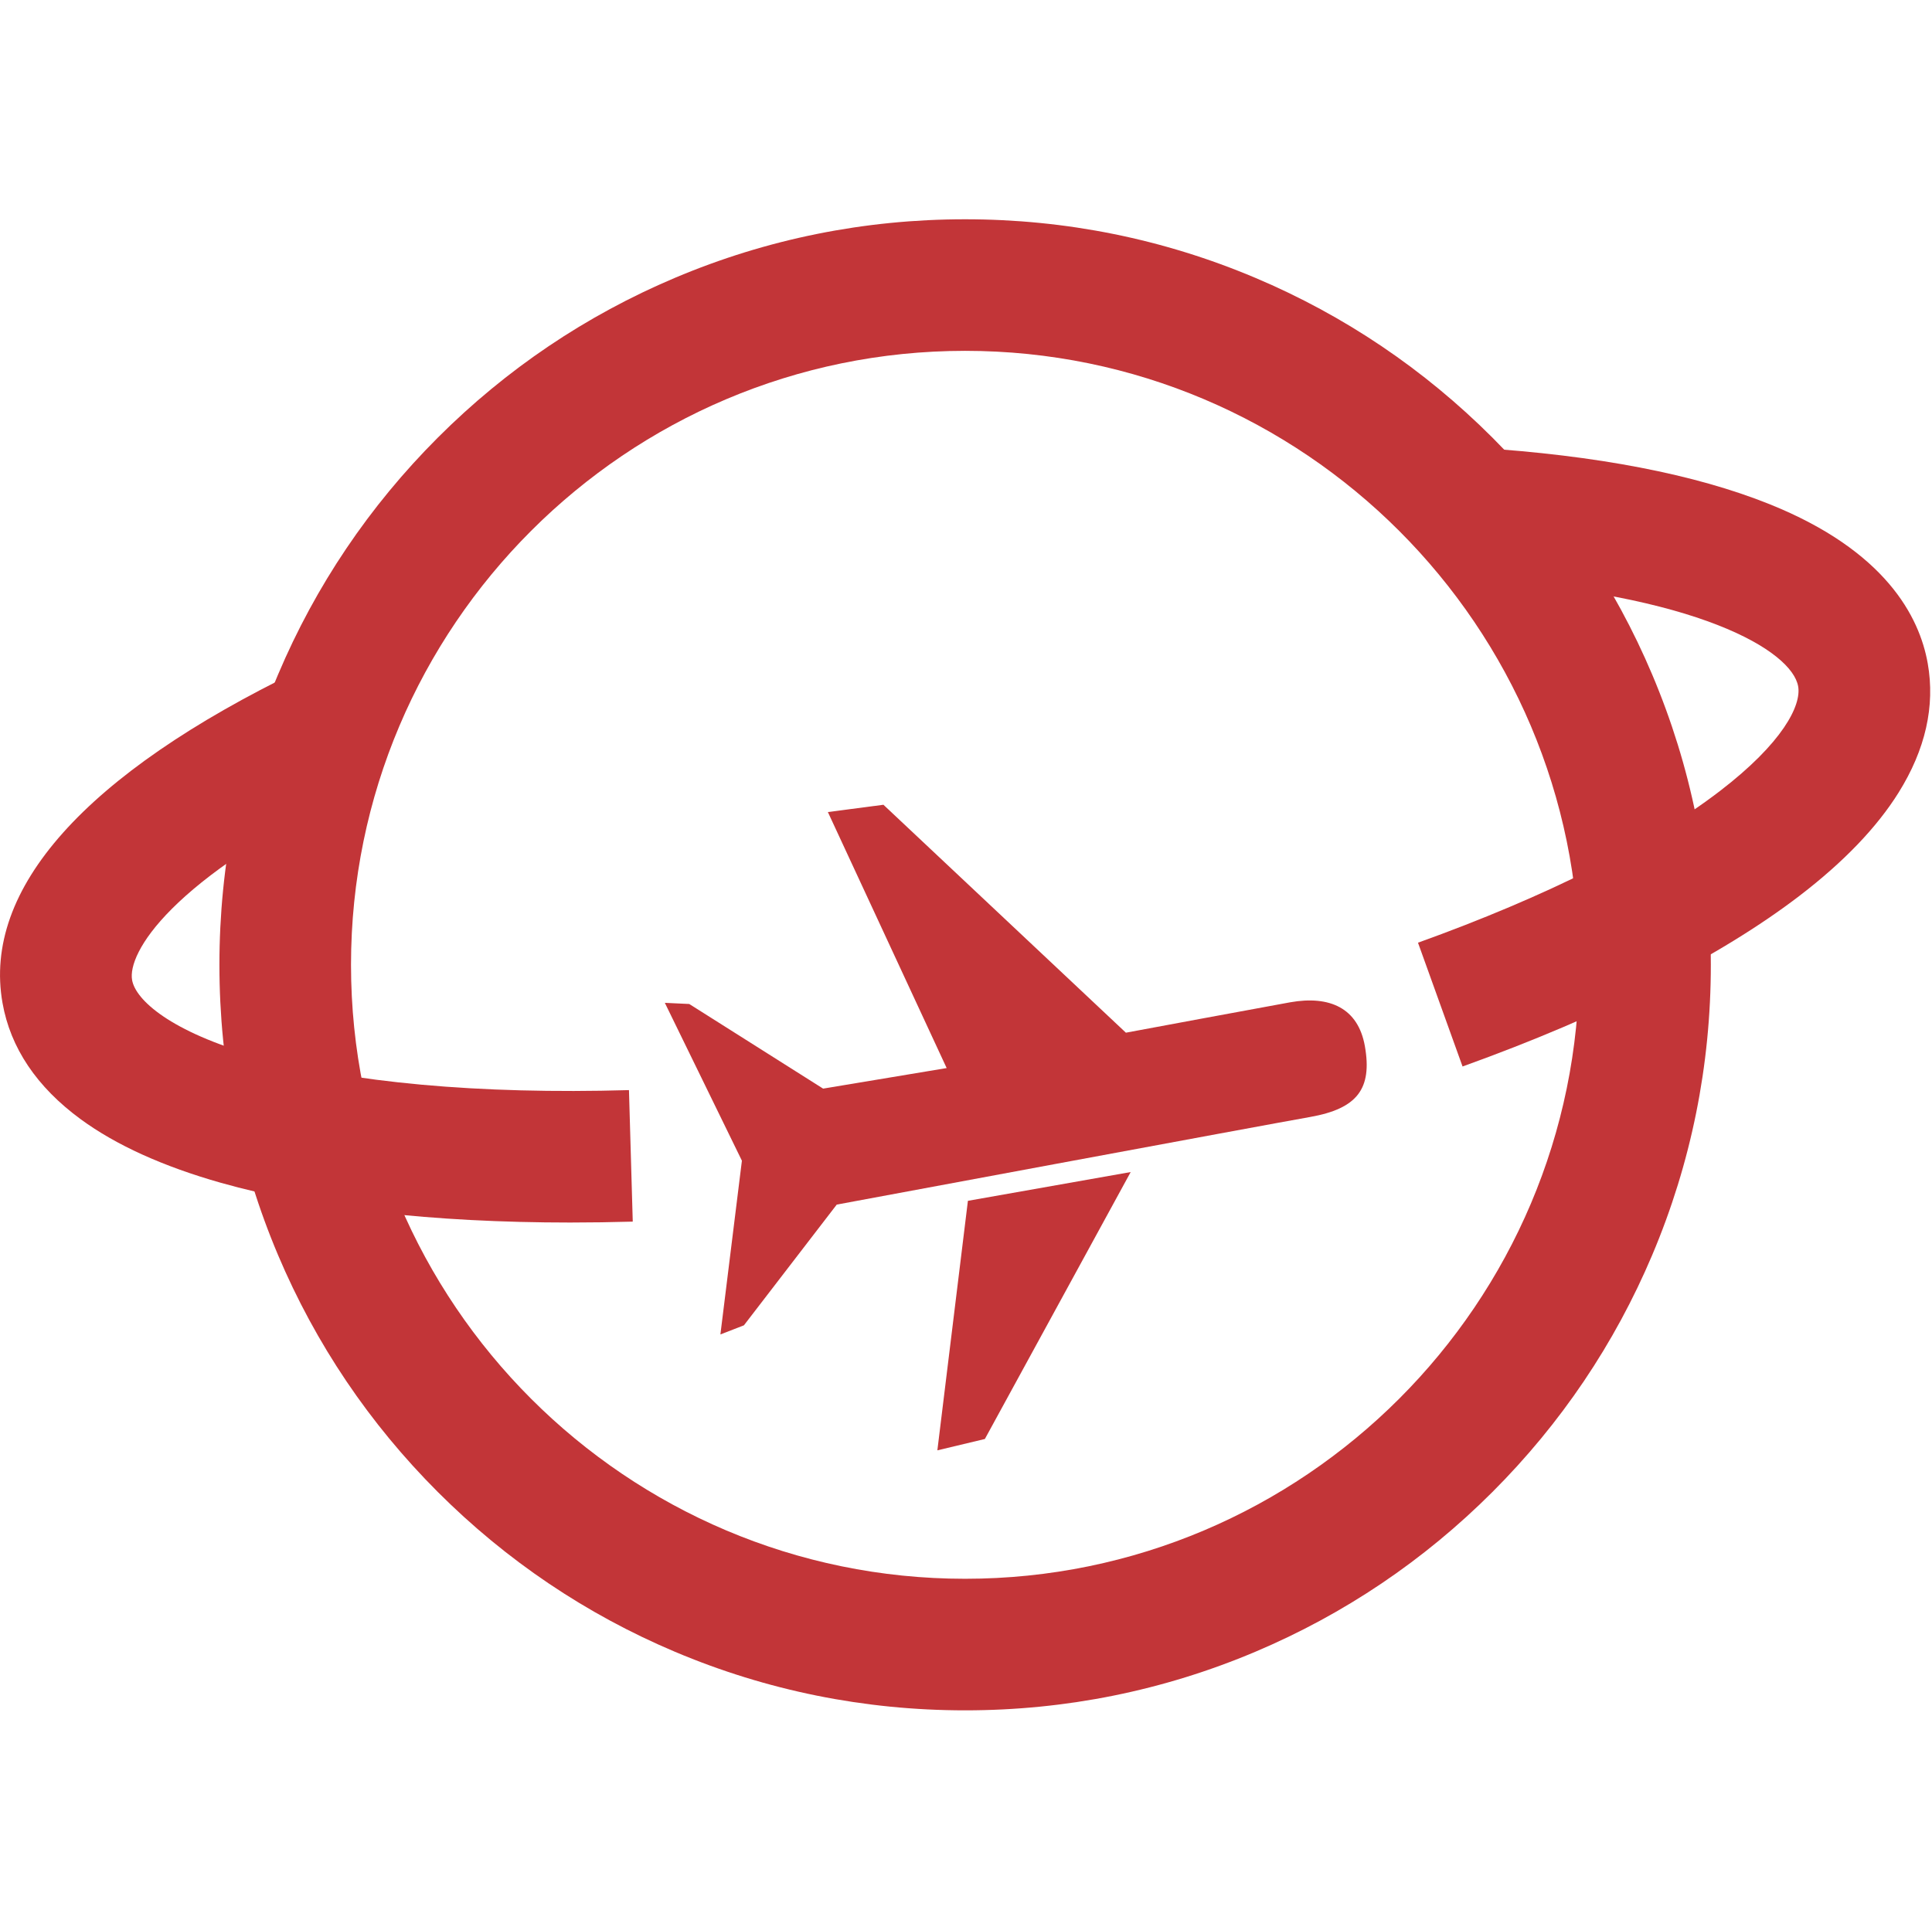
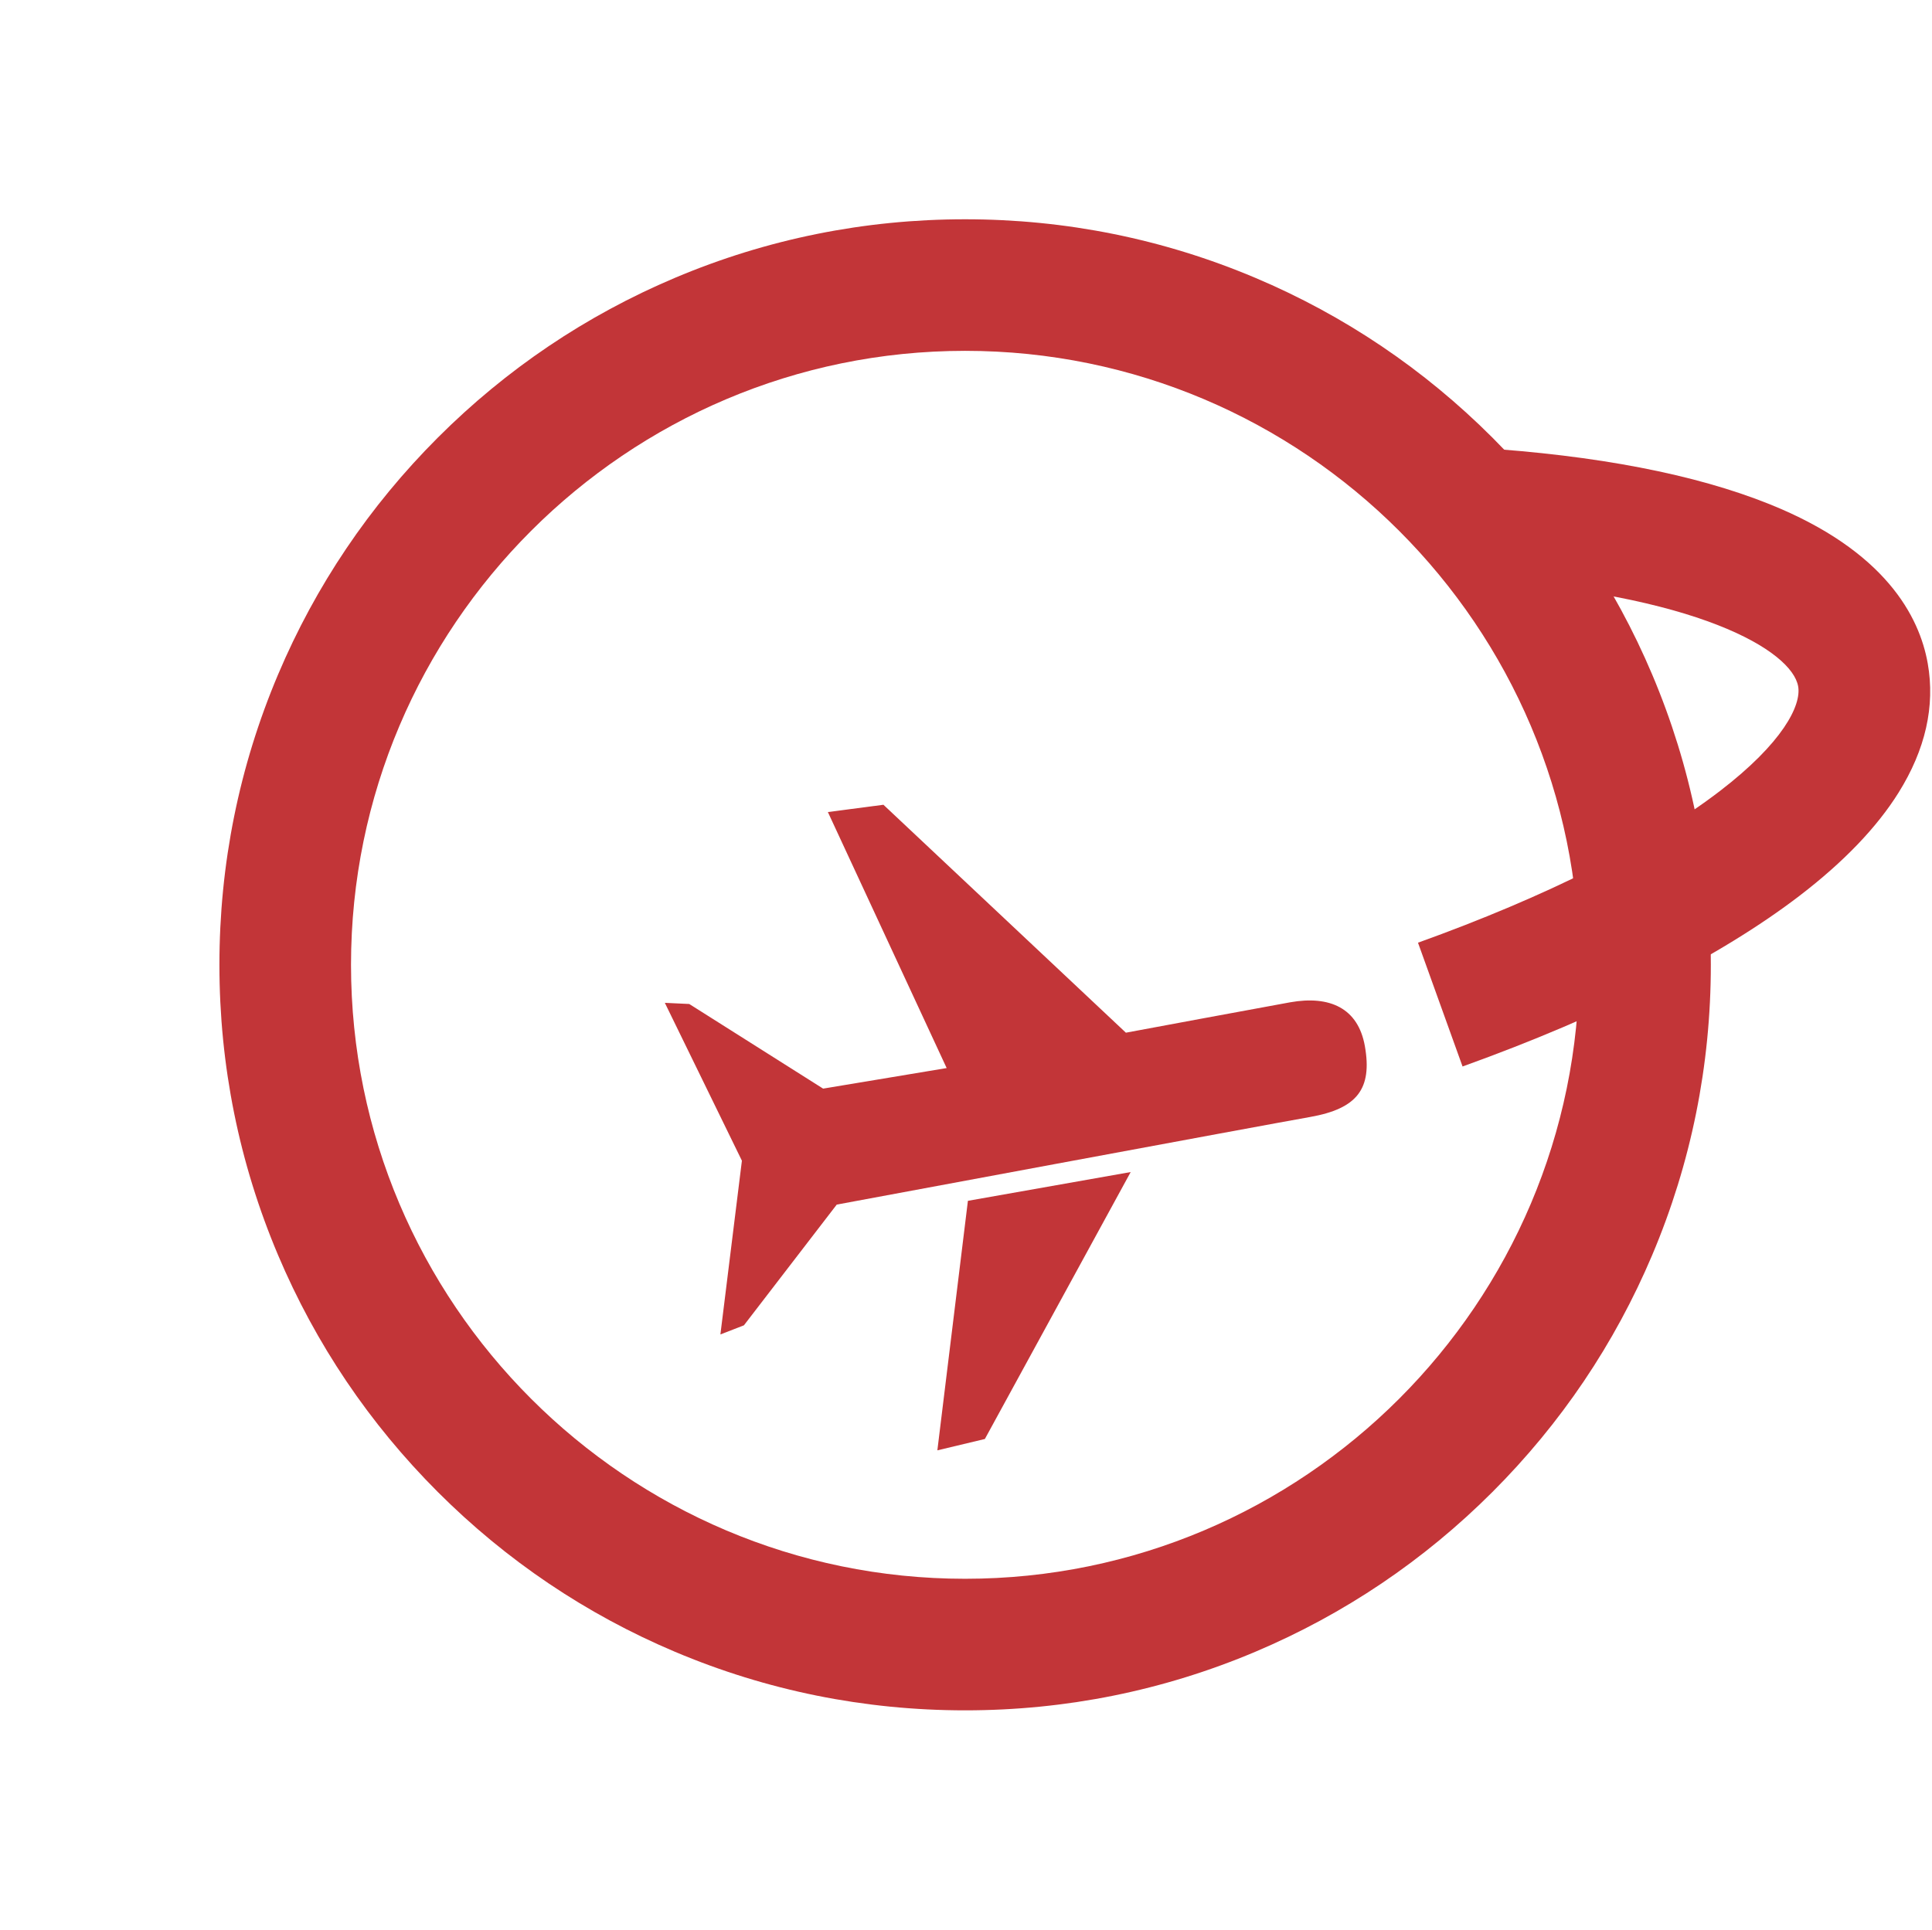
<svg xmlns="http://www.w3.org/2000/svg" class="svg-icon" style="width: 1.001em; height: 1em; vertical-align: middle; fill: #C23538; overflow: hidden;" viewBox="0 0 1025 1024" version="1.1">
  <path d="M512.035 907.638c-53.396 0-105.213-10.464-154.01-31.101-47.117-19.927-89.425-48.446-125.748-84.767-36.324-36.323-64.846-78.63-84.773-125.748-20.64-48.8-31.105-100.62-31.105-154.021s10.465-105.221 31.105-154.021c19.928-47.117 48.45-89.425 84.773-125.747 36.323-36.322 78.631-64.841 125.748-84.768 48.798-20.637 100.614-31.102 154.01-31.102 53.396 0 105.213 10.464 154.01 31.102 47.117 19.926 89.425 48.446 125.748 84.768 36.324 36.322 64.846 78.63 84.773 125.747 20.64 48.8 31.106 100.62 31.106 154.021s-10.466 105.221-31.106 154.021c-19.927 47.118-48.45 89.425-84.773 125.748-36.323 36.321-78.631 64.84-125.748 84.767C617.247 897.174 565.432 907.638 512.035 907.638zM512.035 186.182c-179.656 0-325.818 146.162-325.818 325.819s146.162 325.819 325.818 325.819c179.657 0 325.818-146.162 325.818-325.819S691.693 186.182 512.035 186.182z" />
  <path d="M775.947 565.96l-23.641-65.693c68.039-24.487 123.393-52.291 160.074-80.41 33.409-25.608 43.406-45.524 41.62-55.622-3.294-18.68-52.597-49.25-174.935-56.963l4.394-69.68c63.604 4.011 115.885 14.095 155.39 29.972 61.38 24.67 79.507 59.587 83.906 84.534 3.994 22.607-1.212 45.664-15.479 68.521-11.489 18.407-29.125 36.793-52.419 54.65C912.536 507.709 850.671 539.069 775.947 565.96z" />
-   <path d="M302.45 648.768c-72.724 0.001-136.28-7.199-185.315-21.094-30.645-8.683-55.656-20.032-74.337-33.727-23.317-17.094-37.273-37.862-41.483-61.724-10.673-60.426 43.745-121.44 157.374-176.44l30.418 62.843c-99.801 48.306-121.504 87.49-119.036 101.461 1.857 10.533 20.283 27.432 66.097 40.414 49.619 14.059 117.92 20.275 197.522 17.992l2.007 69.789C324.427 648.606 313.33 648.768 302.45 648.768z" />
  <path d="M684.536 531.887c-11.273 2-87.204 16.137-87.204 16.137L468.695 427.069l-29.478 3.863 63.023 135.864-65.546 10.909-71.023-44.91-12.954-0.613 40.887 83.773-11.41 92.205 12.477-4.842 49.25-64.068c0 0 228.159-42.453 251.182-46.5 24.865-4.409 33.024-14.864 29.023-37.567C720.537 534.887 705.423 528.205 684.536 531.887zM513.513 637.25l-16.205 132.41 25.205-6.024 77.364-141.658L513.513 637.25 513.513 637.25 513.513 637.25 513.513 637.25z" />
</svg>